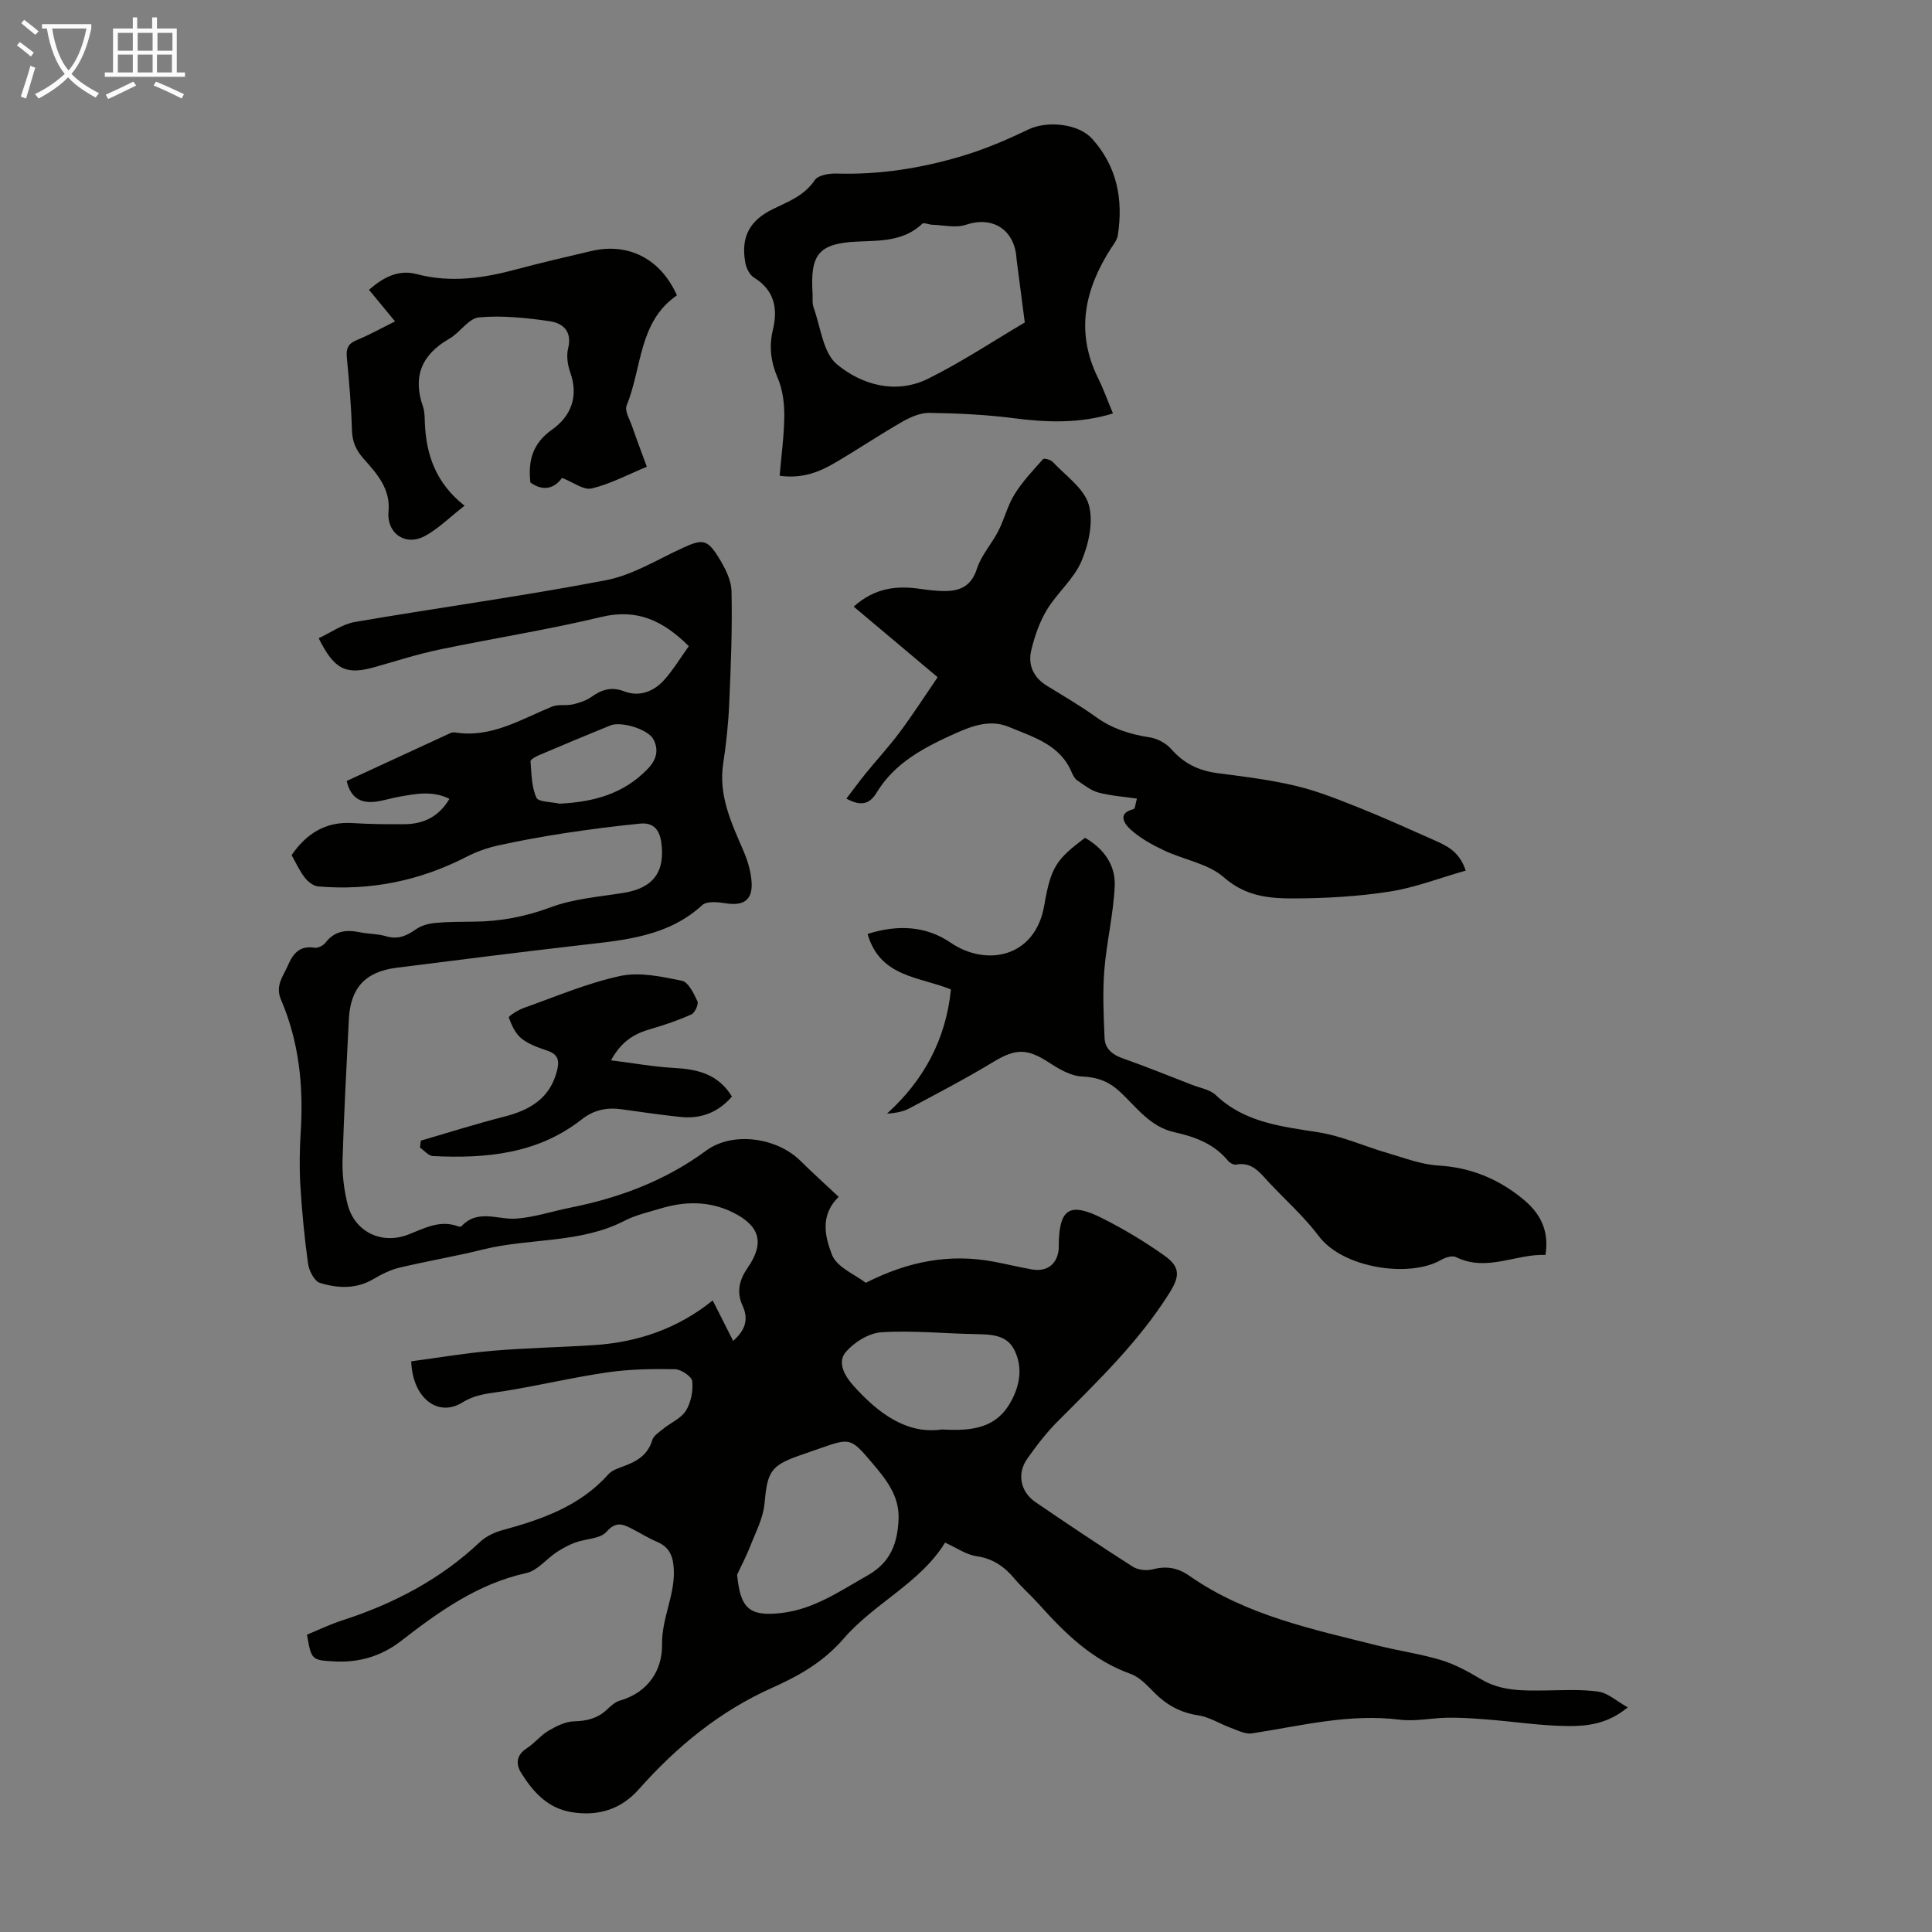
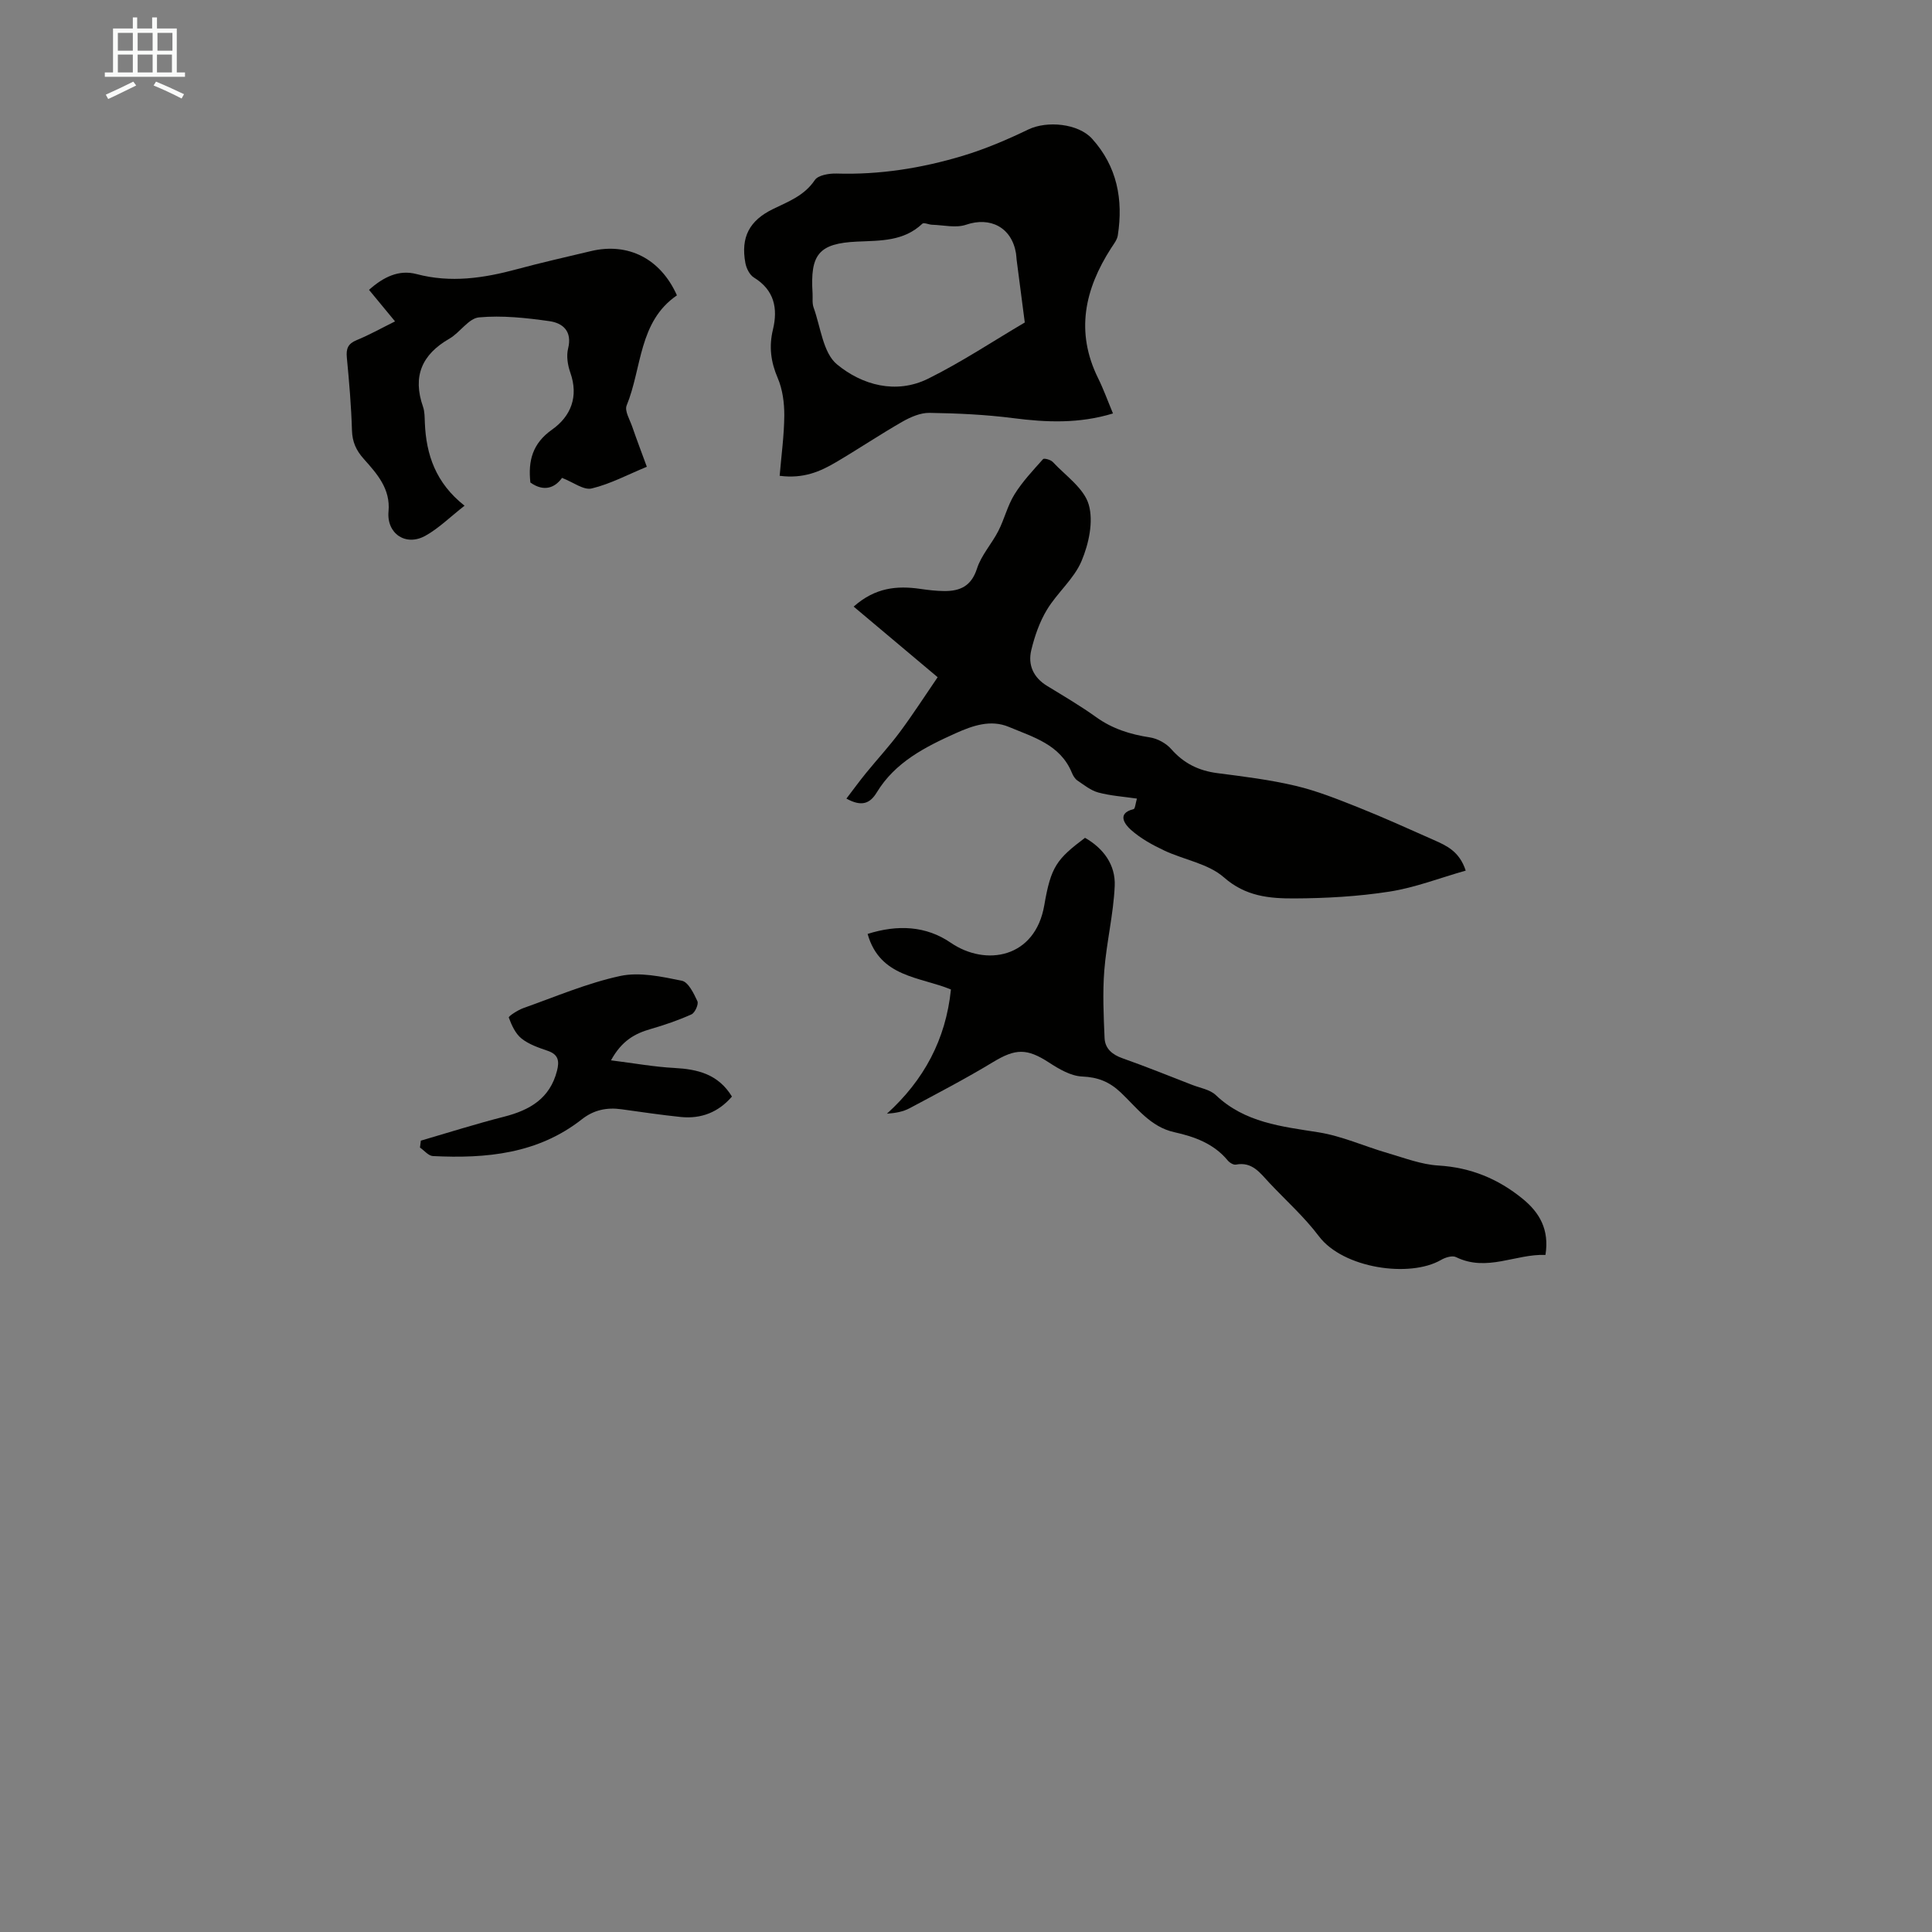
<svg xmlns="http://www.w3.org/2000/svg" enable-background="new 0 0 400 400" viewBox="0 0 400 400">
  <rect x="0" y="0" width="400" height="400" fill="#808080" stroke="none" />
-   <path d="m6.4 11.7c-1-.8-1.9-1.6-2.9-2.3l.6-.7c.9.7 1.9 1.4 2.9 2.2zm-2.1 8.3c.7-2.1 1.4-4.2 2-6.4.2.1.6.3 1 .4-.7 2.3-1.3 4.4-1.9 6.4zm3-12.8c-1.1-.9-2.1-1.7-2.9-2.4l.6-.7c1 .8 2 1.5 3 2.4zm1.4-1.3v-.9h10.2v.9c-.9 4.2-2.3 7.3-4.1 9.4 1.3 1.4 3.2 2.7 5.7 4-.2.2-.4.5-.7.9-2.5-1.4-4.4-2.7-5.7-4.2-1.4 1.5-3.5 3-6.1 4.4 0 0 0 0-.1-.1-.3-.4-.5-.7-.7-.8 2.7-1.3 4.7-2.8 6.2-4.2-1.8-2.2-3-5.3-3.7-9.4zm9.2 0h-7.1c.6 3.8 1.7 6.7 3.4 8.7 1.7-2 2.9-4.8 3.7-8.7z" fill="#fafbfa" />
  <path d="m31.6 3.6h.9v2.3h4.1v9.1h1.7v.9h-16.6v-.9h1.7v-9.1h4.1v-2.3h.9v2.3h3.1v-2.3zm-4 13.3.6.8c-1.9.9-3.8 1.9-5.8 2.8-.2-.3-.3-.6-.5-.9 2-.9 3.9-1.8 5.7-2.7zm-3.2-10.1v3.7h3.1v-3.7zm0 4.5v3.7h3.1v-3.7zm4.1-4.5v3.7h3.1v-3.7zm0 4.5v3.7h3.1v-3.7zm9.1 9.1c-2.1-1.1-4.1-2-5.8-2.7l.5-.8c2.2.9 4.1 1.8 5.8 2.6zm-1.9-13.6h-3.1v3.7h3.1zm-3.2 4.5v3.7h3.1v-3.7z" fill="#fafbfa" />
  <g fill="#010100">
-     <path d="m85.14 281.85c5.55-.74 11.14-1.7 16.77-2.18 7.02-.6 14.07-.72 21.1-1.18 9-.59 17.25-3.37 24.55-9.25 1.51 2.99 2.85 5.64 4.23 8.38 2.43-2.15 3.3-4.39 1.94-7.32-1.29-2.8-.67-5.33 1.09-7.86 3.55-5.13 2.48-8.7-3.15-11.45-4.9-2.4-9.94-2.3-15.02-.75-2.46.75-5.04 1.31-7.29 2.48-9.24 4.78-19.65 3.56-29.34 5.97-5.75 1.43-11.61 2.4-17.37 3.78-1.88.45-3.7 1.38-5.38 2.37-3.58 2.1-7.39 1.89-11.03.77-1.15-.35-2.26-2.52-2.46-3.99-.76-5.41-1.27-10.86-1.6-16.32-.22-3.68-.14-7.4.09-11.08.58-9.39-.36-18.55-4.09-27.24-1.26-2.94.46-4.84 1.45-7.14 1.07-2.48 2.46-4.11 5.5-3.62.7.11 1.82-.46 2.28-1.07 1.93-2.51 4.38-2.69 7.18-2.12 1.75.35 3.61.29 5.3.8 2.43.73 4.25-.03 6.19-1.41 1.1-.78 2.61-1.2 3.97-1.33 2.67-.26 5.36-.24 8.05-.27 5.51-.04 10.72-1.04 15.98-3 4.74-1.76 10.01-2.15 15.07-2.97 6.13-1 8.6-4.36 7.76-10.46-.38-2.74-1.76-4.13-4.38-3.87-5.21.52-10.41 1.18-15.59 1.97-4.64.71-9.26 1.55-13.84 2.56-2.21.49-4.43 1.27-6.45 2.31-9.7 5-19.96 7.1-30.8 6.16-.99-.09-2.14-1.01-2.79-1.87-1.08-1.4-1.81-3.06-2.69-4.61 3.1-4.49 7.08-6.99 12.66-6.63 3.57.23 7.16.25 10.73.23 3.94-.03 7.11-1.56 9.29-5.25-3.57-1.76-7.06-1.03-10.54-.41-1.65.29-3.26.84-4.92 1.02-2.91.31-5-.79-5.81-4.31 7.14-3.3 14.3-6.61 21.47-9.91.29-.13.67-.18.99-.13 7.49 1.18 13.6-2.72 20.07-5.36 1.28-.52 2.9-.14 4.3-.46 1.34-.31 2.75-.77 3.86-1.56 2.15-1.53 4.13-2.14 6.81-1.12 3.11 1.18 6.07.03 8.22-2.36 1.9-2.12 3.39-4.61 5.11-7.01-5.35-5.31-10.74-7.83-18.15-6.04-11.07 2.66-22.36 4.42-33.51 6.75-4.47.93-8.84 2.34-13.24 3.59-6.03 1.72-8.45.66-11.73-5.94 2.5-1.16 4.9-2.92 7.51-3.37 17.3-2.97 34.71-5.33 51.95-8.64 5.54-1.06 10.69-4.3 15.95-6.71 3.97-1.82 5.03-1.81 7.33 1.9 1.32 2.12 2.67 4.67 2.73 7.06.18 7.67-.13 15.35-.46 23.02-.18 4.24-.62 8.49-1.26 12.69-1 6.6 1.67 12.22 4.16 17.99.91 2.11 1.62 4.46 1.73 6.73.17 3.58-1.73 4.76-5.26 4.22-1.63-.25-3.98-.53-4.95.35-7.05 6.46-15.84 7.23-24.66 8.24-12.89 1.48-25.76 3.11-38.64 4.74-6.51.82-9.57 4.2-9.89 10.74-.47 9.72-1.02 19.45-1.3 29.18-.08 2.98.31 6.06 1.02 8.96 1.43 5.79 7.05 8.55 12.68 6.33 3.34-1.32 6.53-3.07 10.28-1.65.19.07.53.08.64-.04 3.4-3.65 7.54-1.29 11.38-1.58 3.75-.28 7.41-1.52 11.13-2.26 10.19-2.04 19.67-5.57 28.16-11.82 5.5-4.04 14.62-2.69 19.45 2.06 2.54 2.5 5.19 4.9 7.98 7.52-4.02 3.9-2.74 8.45-1.39 11.98 1 2.61 4.84 4.12 7 5.81 8.87-4.5 17.46-6.09 26.58-4.36 2.64.5 5.25 1.15 7.89 1.6 3.12.53 5.23-1.18 5.48-4.28.02-.22 0-.45 0-.67.08-7.65 2.19-9.09 9.05-5.64 4.46 2.25 8.8 4.85 12.87 7.75 3.3 2.36 3.14 4.31.99 7.72-6.32 10.05-14.77 18.2-23.07 26.51-2.36 2.36-4.42 5.05-6.35 7.78-2.19 3.09-1.44 6.86 1.71 9.01 6.65 4.54 13.35 9.02 20.13 13.36 1.06.67 2.8.87 4.03.56 2.89-.75 5.23-.4 7.77 1.38 11.73 8.17 25.49 11.02 39.01 14.41 4.34 1.09 8.81 1.7 13.07 3 2.89.88 5.63 2.4 8.25 3.96 4.19 2.49 8.71 2.36 13.3 2.31 3.67-.04 7.38-.27 10.98.25 1.97.28 3.73 1.94 6.07 3.25-4.11 3.41-8.3 3.9-12.32 3.87-5.56-.04-11.12-.91-16.69-1.35-2.73-.22-5.47-.41-8.21-.38-3.34.04-6.74.82-10.01.41-10.45-1.31-20.44 1.28-30.58 2.84-1.37.21-2.96-.63-4.38-1.15-2.27-.83-4.42-2.24-6.75-2.59-3.64-.55-6.49-2.11-9.03-4.65-1.49-1.49-3.06-3.25-4.94-3.92-7.91-2.82-13.6-8.39-19-14.43-1.64-1.83-3.52-3.46-5.1-5.34-2.09-2.49-4.46-4.12-7.83-4.61-2.11-.3-4.05-1.7-6.51-2.81-5.06 8.31-14.6 12.5-20.96 19.84-4.28 4.95-9.32 7.75-14.86 10.23-10.84 4.85-19.74 12.17-27.55 20.97-3.75 4.23-8.45 5.65-13.94 4.77-4.95-.8-7.98-4.17-10.44-8.12-1.2-1.93-.98-3.74 1.21-5.15 1.59-1.02 2.8-2.63 4.42-3.58 1.63-.95 3.53-1.92 5.33-1.96 2.62-.06 4.79-.59 6.71-2.36.82-.75 1.72-1.63 2.73-1.92 5.9-1.69 8.84-6.33 8.76-11.63-.08-5.41 2.63-10.08 2.44-15.35-.09-2.68-.76-4.75-3.45-5.89-1.85-.78-3.56-1.87-5.35-2.78-1.85-.94-3.23-1.48-5.14.69-1.3 1.48-4.28 1.42-6.45 2.22-1.36.5-2.68 1.22-3.9 2.02-2.12 1.41-3.96 3.8-6.24 4.3-10.07 2.22-18.08 7.97-25.97 14.08-4.05 3.14-8.73 4.51-13.82 4.22-4.72-.26-4.72-.35-5.63-5.54 2.36-.97 4.75-2.13 7.25-2.94 10.66-3.44 20.36-8.5 28.58-16.26 1.23-1.16 2.99-1.99 4.65-2.44 8.18-2.23 16.03-4.97 21.92-11.56.69-.78 1.87-1.21 2.91-1.58 2.82-1.01 5.22-2.31 6.18-5.51.28-.93 1.43-1.65 2.29-2.35 1.56-1.27 3.69-2.14 4.67-3.73 1.05-1.7 1.52-4.1 1.31-6.09-.11-1-2.3-2.48-3.58-2.5-4.65-.09-9.37-.01-13.96.65-7.18 1.04-14.25 2.74-21.42 3.89-3 .48-5.76.57-8.65 2.36-5.14 3.15-10.32-1.04-10.57-8.53zm67.47 44.17c.67 7.03 2.54 8.68 9.14 7.94 6.79-.77 12.19-4.58 17.93-7.82 4.73-2.68 6.16-6.7 6.36-11.62.2-4.77-2.56-8.2-5.38-11.53-4.55-5.37-4.6-5.33-11.07-3.06-1.37.48-2.74.95-4.11 1.43-5.98 2.1-6.61 3.44-7.2 9.94-.28 3.06-1.87 6.02-3.01 8.97-.76 1.96-1.77 3.83-2.66 5.75zm42.43-30.07c6.55.41 11.38-.42 14.3-5.83 1.88-3.48 2.4-7.05.7-10.56-1.53-3.16-4.7-3.28-7.83-3.34-6.58-.11-13.18-.8-19.72-.39-2.61.16-5.7 2.09-7.43 4.16-1.75 2.1-.17 4.91 1.65 6.92 5.2 5.79 11.1 10.11 18.33 9.04zm-79.21-129.56c7.03-.33 13.3-2.01 18.3-7.23 1.78-1.86 2.3-3.84 1.18-6.05-1.06-2.1-6.65-3.84-8.96-2.91-4.95 2.01-9.88 4.07-14.8 6.17-.66.28-1.74.89-1.71 1.27.2 2.54.21 5.26 1.21 7.5.43.94 3.12.86 4.78 1.25z" />
    <path d="m303.46 180.25c-5.39 1.53-10.5 3.53-15.8 4.35-6.49 1.01-13.13 1.38-19.7 1.41-5.13.02-10.08-.41-14.56-4.36-3.24-2.85-8.26-3.63-12.38-5.57-2.46-1.16-4.94-2.53-6.94-4.33-.92-.83-3.14-3.31.62-4.23.32-.08.39-1.19.69-2.18-2.8-.41-5.47-.58-8-1.26-1.55-.42-2.94-1.55-4.32-2.48-.52-.35-.91-1.02-1.16-1.63-2.4-5.83-7.99-7.35-13.03-9.47-3.78-1.59-7.54-.25-11.02 1.31-6.34 2.85-12.54 6-16.34 12.26-1.38 2.27-3.09 3.03-6.28 1.27 1.4-1.83 2.69-3.61 4.07-5.3 2.32-2.85 4.83-5.56 7.02-8.51 2.73-3.68 5.21-7.54 7.8-11.32-5.67-4.77-11.43-9.61-17.39-14.62 4.48-3.97 8.99-4.36 13.79-3.67 1.65.24 3.33.44 4.99.45 3.27.02 5.59-1.03 6.75-4.64.89-2.79 3.07-5.14 4.43-7.81 1.26-2.46 1.9-5.26 3.35-7.58 1.64-2.64 3.83-4.96 5.91-7.29.21-.23 1.57.13 2 .59 2.66 2.85 6.46 5.44 7.45 8.83 1.02 3.51.01 8.13-1.49 11.69-1.56 3.7-5.02 6.54-7.15 10.06-1.53 2.52-2.55 5.47-3.25 8.36-.74 3.05.4 5.67 3.24 7.41 3.43 2.1 6.92 4.14 10.18 6.48 3.38 2.43 7.08 3.58 11.13 4.2 1.58.24 3.37 1.22 4.43 2.43 2.6 2.96 5.69 4.47 9.55 4.97 5.43.7 10.89 1.37 16.2 2.63 4.41 1.04 8.69 2.76 12.92 4.44 5.29 2.11 10.47 4.46 15.68 6.77 2.6 1.16 5.29 2.31 6.61 6.34z" />
    <path d="m161.42 98.51c.35-4.22.93-8.36.96-12.5.01-2.59-.35-5.39-1.36-7.74-1.44-3.35-1.84-6.51-.99-10.04 1.05-4.36.3-8.17-3.94-10.77-.89-.54-1.57-1.92-1.77-3.02-.99-5.36.86-8.79 5.72-11.16 3.18-1.55 6.49-2.76 8.66-6 .68-1.02 2.96-1.39 4.49-1.35 8.93.28 17.63-1.11 26.11-3.66 4.66-1.4 9.2-3.34 13.6-5.46 3.86-1.86 10.34-1.26 13.21 1.92 5.18 5.74 6.47 12.58 5.32 20-.14.92-.83 1.79-1.37 2.62-5.49 8.52-7.44 17.36-2.72 26.93 1.13 2.28 1.99 4.69 3.09 7.32-7 2.14-13.77 1.86-20.67.97-5.73-.74-11.54-1-17.32-1.09-1.87-.03-3.91.86-5.6 1.82-4.65 2.66-9.11 5.66-13.73 8.38-3.3 1.95-6.76 3.47-11.69 2.83zm50.75-31.74c-.61-4.69-1.15-8.84-1.69-13-.06-.44-.05-.89-.13-1.33-.89-5.36-5.31-7.63-10.34-5.91-2.1.72-4.67.07-7.03 0-.69-.02-1.7-.52-2.02-.21-3.87 3.65-8.59 3.48-13.47 3.7-8.03.36-9.76 2.69-9.26 10.66.06 1-.11 2.09.22 3 1.46 4.04 1.95 9.38 4.84 11.76 5.19 4.28 12.2 6.25 18.86 2.97 7.07-3.51 13.68-7.92 20.02-11.64z" />
    <path d="m196.88 204.86c-6.43-2.66-14.71-2.48-17.25-11.5 6.2-1.97 12.1-1.68 17.19 1.81 7.26 4.98 17.51 3.22 19.39-7.76 1.37-7.98 2.54-9.51 8.43-13.95 3.84 2.19 6.34 5.61 6.15 9.96-.26 5.87-1.7 11.67-2.16 17.54-.36 4.62-.14 9.31.06 13.96.1 2.19 1.59 3.44 3.73 4.19 4.84 1.71 9.61 3.64 14.4 5.5 1.66.65 3.68.96 4.89 2.11 6.01 5.72 13.6 6.5 21.25 7.71 4.87.77 9.52 2.9 14.3 4.29 3.48 1.01 6.99 2.38 10.55 2.59 6.68.4 12.37 2.75 17.44 6.89 3.49 2.84 5.56 6.37 4.72 11.62-6.15-.25-12.12 3.59-18.52.45-.77-.38-2.22.07-3.09.58-6.5 3.77-20.28 1.75-25.29-4.89-3.01-4-6.82-7.4-10.27-11.07-1.89-2.01-3.52-4.43-6.92-3.77-.5.1-1.32-.4-1.7-.87-2.88-3.48-6.88-4.92-11.04-5.84-5-1.11-7.77-5.09-11.13-8.25-2.35-2.21-4.71-3.14-7.96-3.28-2.34-.1-4.79-1.54-6.86-2.89-4.58-2.98-6.93-2.92-11.6-.09-5.63 3.41-11.48 6.46-17.29 9.56-1.32.7-2.85.99-4.67 1.12 7.64-6.94 12.19-15.33 13.25-25.72z" />
    <path d="m76.4 60.01c3.04-2.71 6.22-4.22 9.83-3.27 7.1 1.88 13.93.85 20.81-1.01 5.07-1.37 10.19-2.52 15.3-3.74 7.7-1.84 14.42 1.55 17.81 9.16-7.95 5.44-7.22 15.02-10.41 22.8-.46 1.12.66 2.94 1.16 4.4.94 2.72 1.96 5.4 3.02 8.29-3.96 1.63-7.57 3.57-11.42 4.49-1.66.4-3.83-1.3-6.14-2.19-1.43 2.01-3.71 2.99-6.55.96-.49-4.46.41-8.07 4.47-10.94 3.92-2.77 5.56-6.84 3.79-11.84-.54-1.53-.83-3.43-.45-4.96.89-3.59-1.09-5.28-3.88-5.67-4.82-.68-9.77-1.22-14.57-.78-2.15.2-3.93 3.14-6.13 4.41-5.71 3.28-7.66 7.8-5.46 14.09.36 1.03.33 2.21.38 3.33.27 6.6 2.25 12.46 8.22 17.16-3.04 2.38-5.35 4.69-8.1 6.22-4.09 2.28-8.07-.47-7.64-5.04.43-4.67-2.39-7.8-5.12-10.86-1.59-1.78-2.38-3.52-2.45-5.93-.15-5.03-.58-10.05-1.06-15.06-.17-1.82.21-2.86 2.01-3.6 2.66-1.09 5.19-2.51 7.97-3.89-1.88-2.27-3.57-4.32-5.39-6.53z" />
    <path d="m126.5 219.53c4.79.6 8.95 1.36 13.13 1.58 4.82.26 9.08 1.28 11.91 5.92-2.79 3.24-6.35 4.66-10.59 4.23-4.11-.42-8.2-1.04-12.29-1.6-3.01-.42-5.71.13-8.17 2.06-9.12 7.18-19.83 8.18-30.87 7.63-.92-.05-1.78-1.15-2.67-1.76.06-.48.12-.95.18-1.43 5.73-1.67 11.42-3.48 17.2-4.95 5.34-1.36 9.52-3.76 10.99-9.51.52-2.02.3-3.38-1.92-4.14-1.89-.65-3.91-1.33-5.43-2.55-1.26-1.01-2.05-2.76-2.63-4.34-.1-.26 1.87-1.55 3.03-1.96 6.63-2.35 13.18-5.16 20.02-6.64 4.03-.87 8.59.13 12.78.98 1.34.27 2.47 2.62 3.22 4.24.29.62-.51 2.4-1.22 2.72-2.73 1.23-5.59 2.21-8.47 3.04-3.23.93-5.96 2.39-8.2 6.48z" />
  </g>
</svg>